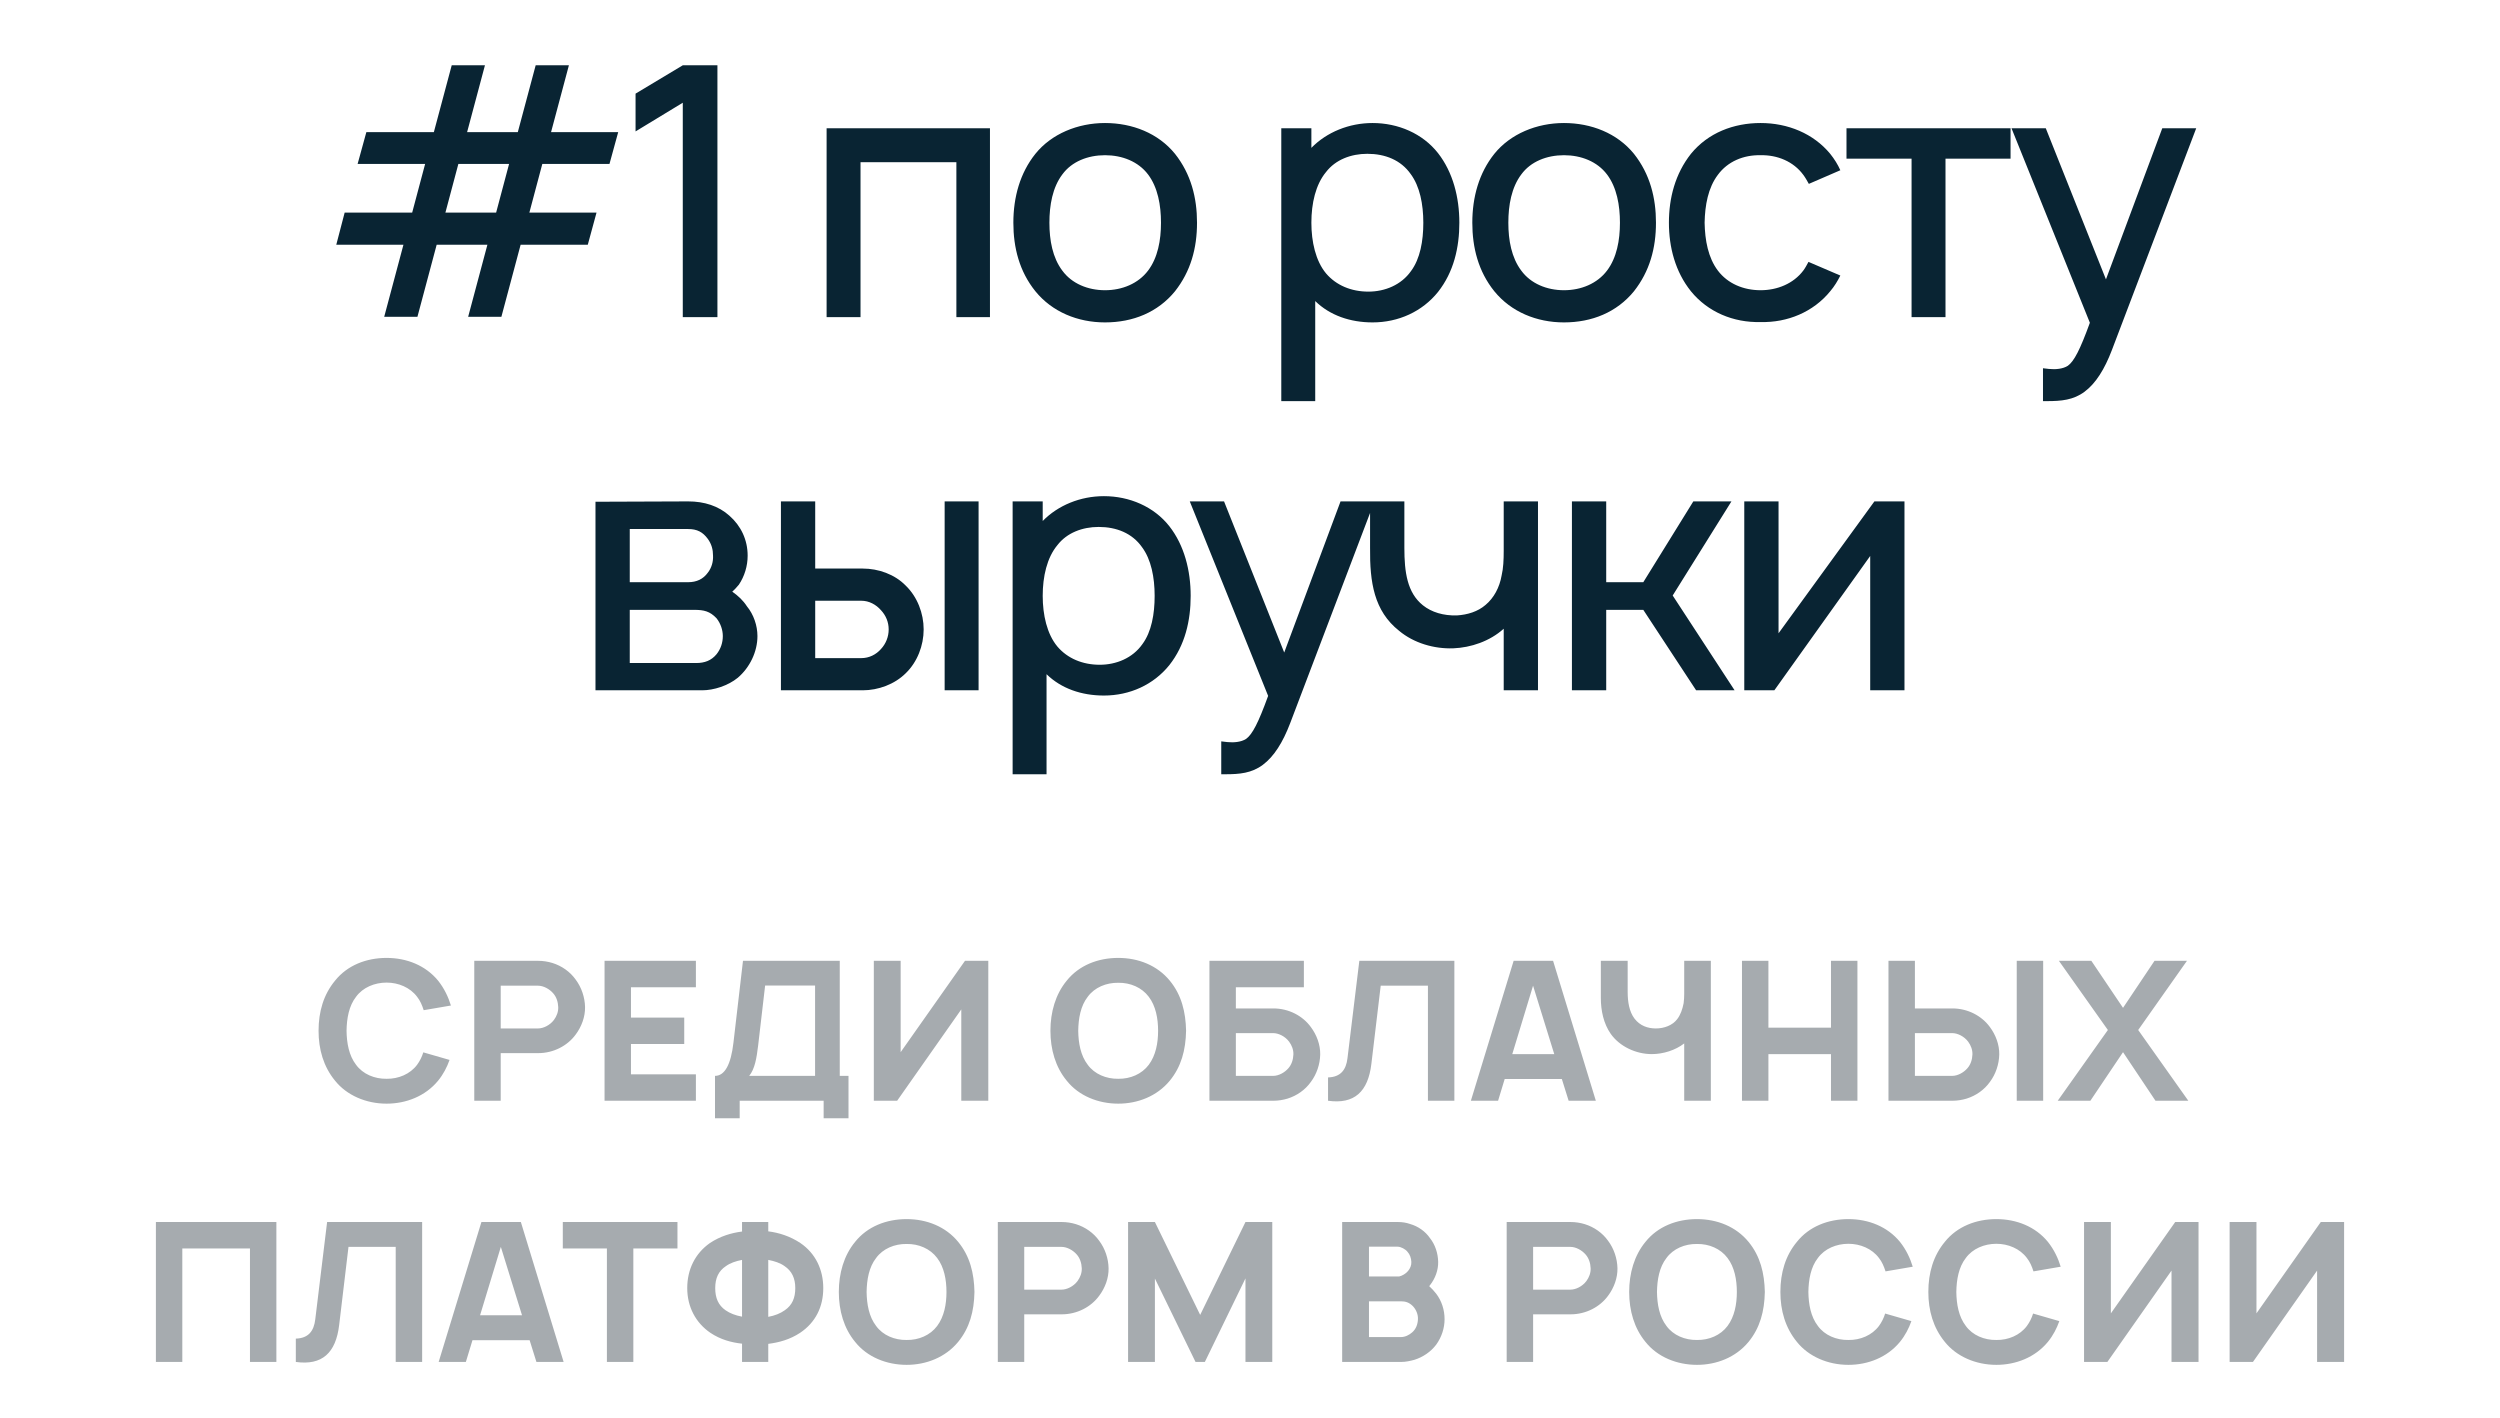
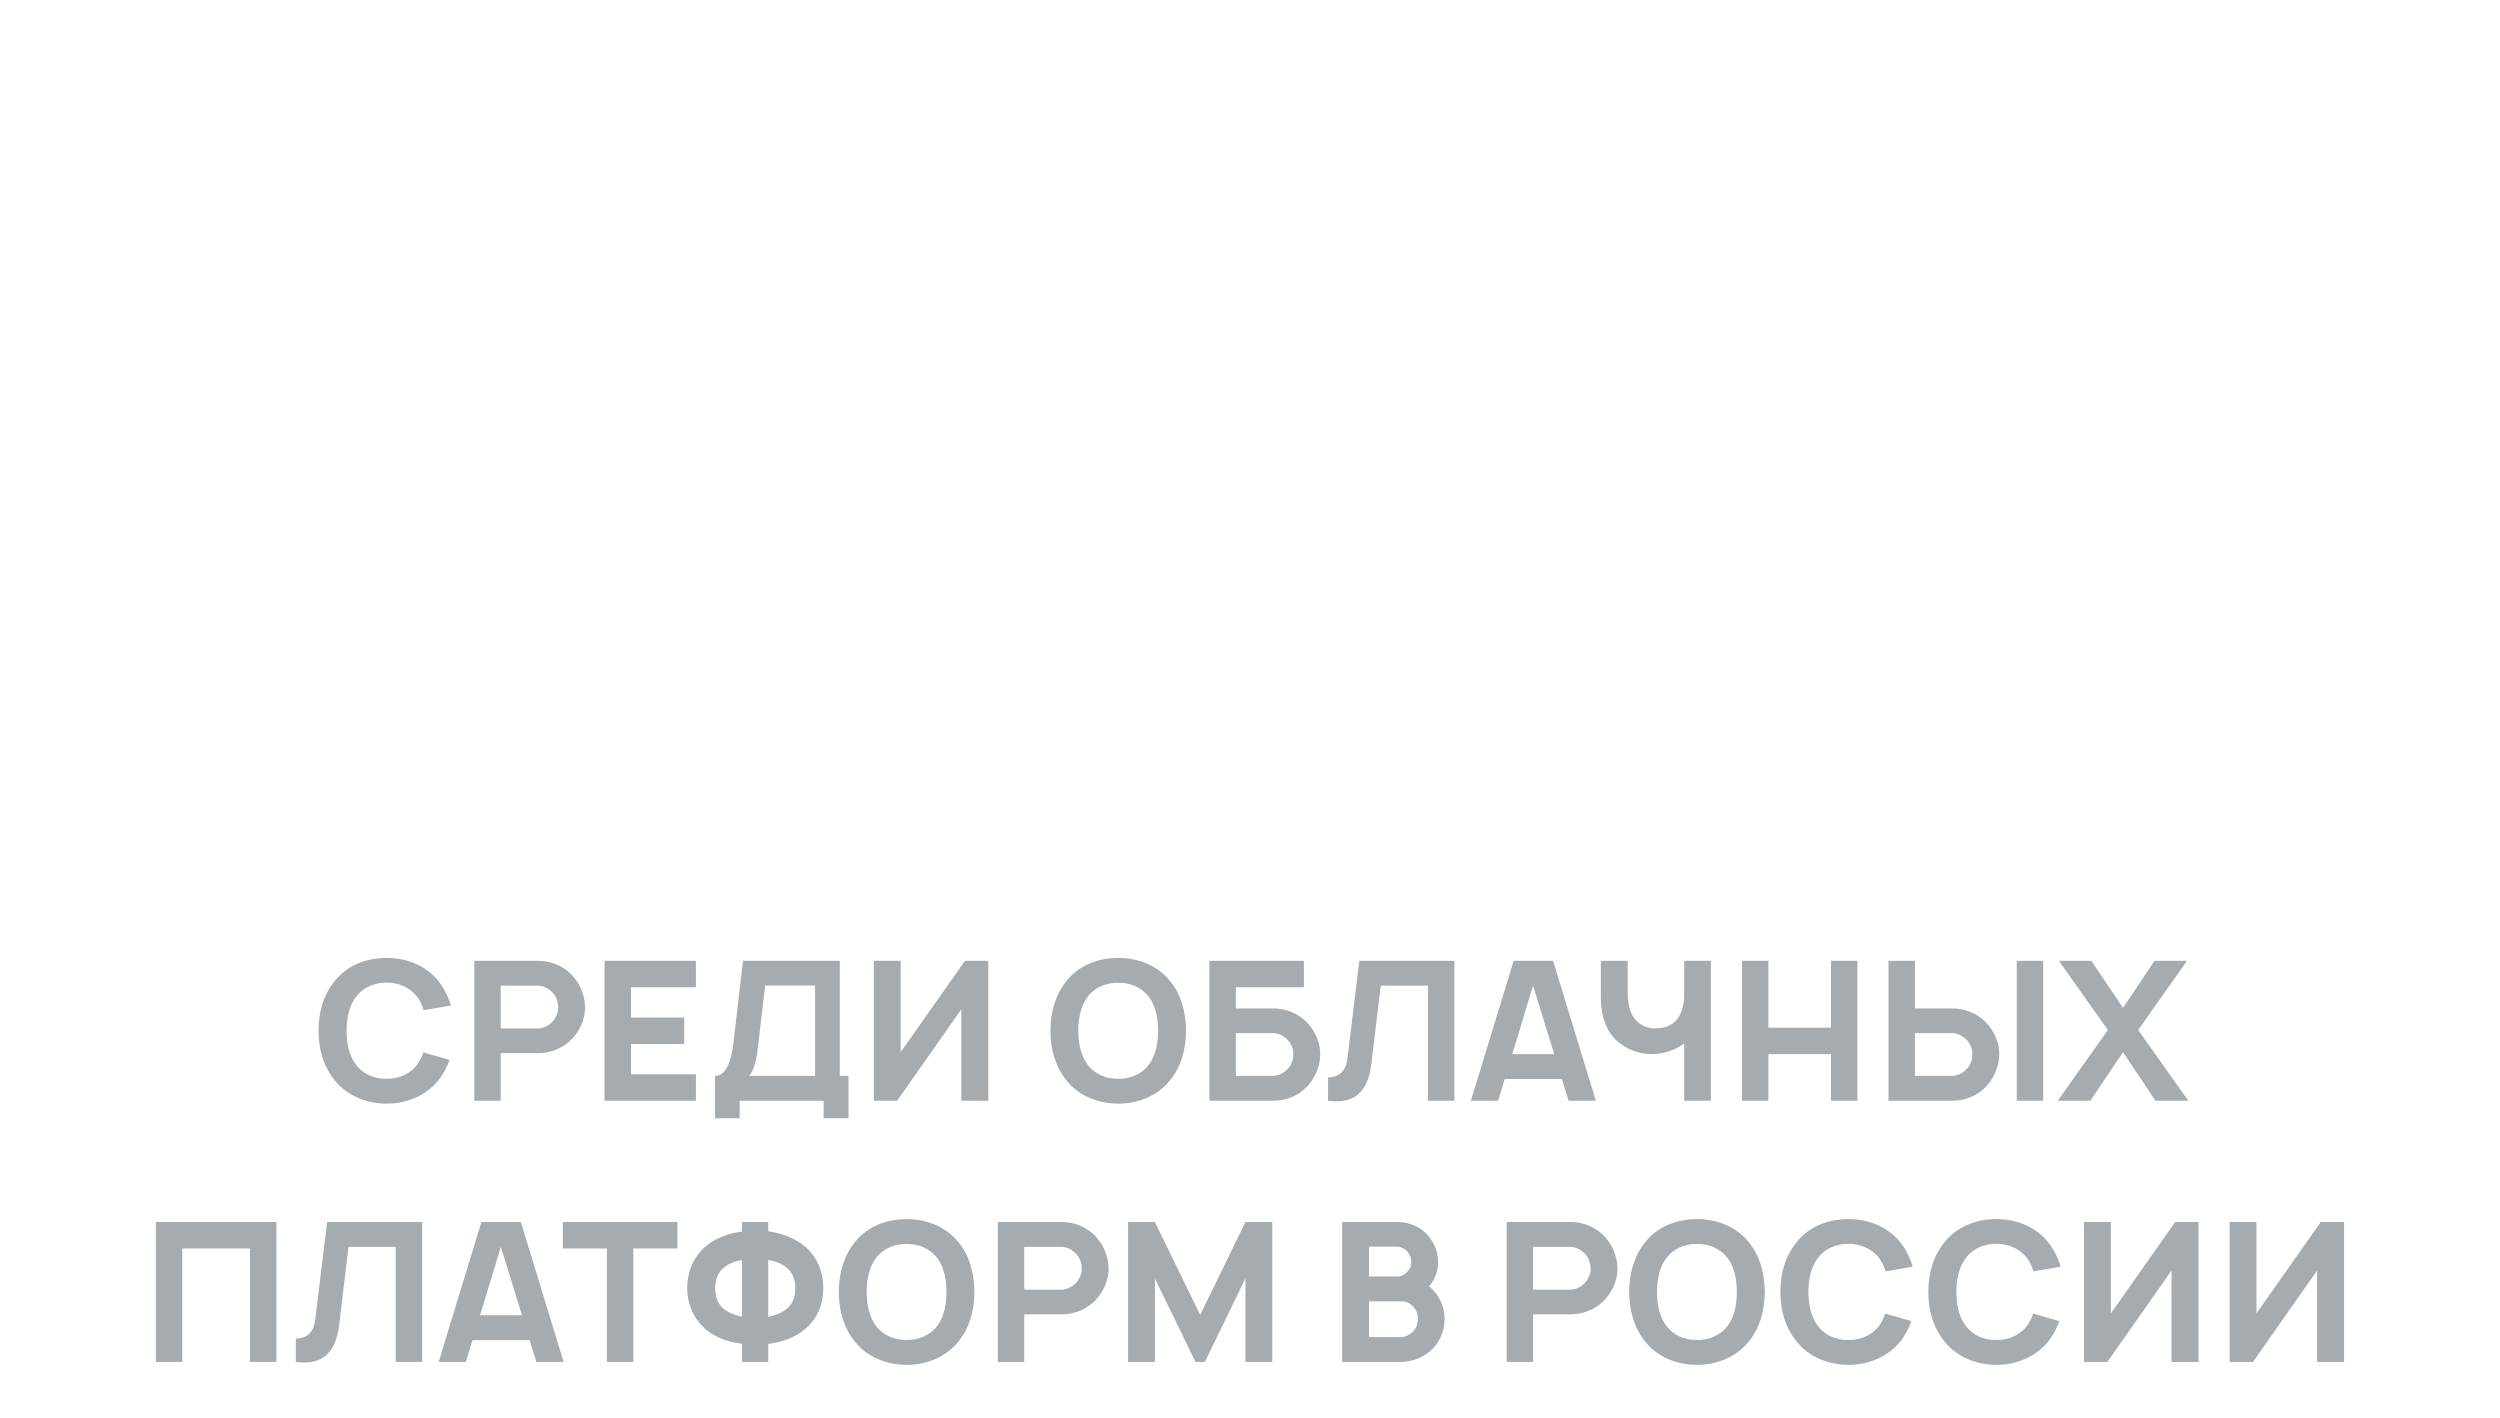
<svg xmlns="http://www.w3.org/2000/svg" width="134" height="76" viewBox="0 0 134 76" fill="none">
  <path d="M22.689 56.406C22.616 56.646 22.502 56.875 22.356 57.073C21.981 57.573 21.356 57.833 20.721 57.823C20.075 57.833 19.45 57.573 19.085 57.073C18.7 56.573 18.585 55.906 18.575 55.25C18.585 54.594 18.7 53.917 19.085 53.427C19.45 52.927 20.075 52.667 20.721 52.667C21.356 52.667 21.981 52.927 22.356 53.427C22.523 53.635 22.627 53.885 22.71 54.146L24.169 53.896C24.033 53.448 23.814 52.979 23.481 52.562C22.814 51.75 21.804 51.344 20.721 51.344C19.637 51.344 18.616 51.74 17.96 52.562C17.346 53.302 17.075 54.219 17.075 55.25C17.075 56.24 17.335 57.167 17.96 57.927C18.585 58.708 19.616 59.156 20.721 59.156C21.762 59.156 22.794 58.76 23.481 57.927C23.762 57.583 23.96 57.198 24.096 56.812L22.689 56.406ZM31.359 53.979C31.348 53.458 31.171 52.927 30.859 52.51C30.557 52.083 30.109 51.771 29.609 51.615C29.369 51.542 29.109 51.5 28.848 51.5H25.421V59H26.838V56.448H28.848C29.671 56.448 30.421 56.052 30.859 55.448C31.171 55.031 31.369 54.5 31.359 53.979ZM29.692 54.667C29.473 54.958 29.119 55.125 28.838 55.125H26.838V52.833H28.838C29.13 52.833 29.453 53.01 29.65 53.24C29.828 53.438 29.911 53.708 29.921 53.979C29.932 54.229 29.838 54.469 29.692 54.667ZM37.3 52.917V51.5H32.404V59H37.3V57.583H33.82V55.958H36.675V54.542H33.82V52.917H37.3ZM45.011 57.667V51.5H39.824L39.313 55.885C39.178 57.062 38.844 57.667 38.324 57.667V59.938H39.647V59H44.147V59.938H45.48V57.667H45.011ZM43.688 57.667H40.157C40.459 57.292 40.553 56.729 40.636 56.042L41.011 52.823H43.688V57.667ZM51.723 51.5L48.275 56.396V51.5H46.837V59H48.087L51.525 54.104V59H52.973V51.5H51.723ZM59.939 59.156C60.98 59.156 62.012 58.76 62.699 57.927C63.314 57.177 63.553 56.292 63.574 55.25C63.553 54.25 63.335 53.333 62.699 52.562C62.033 51.75 61.022 51.344 59.939 51.344C58.855 51.344 57.835 51.74 57.178 52.562C56.574 53.292 56.303 54.25 56.303 55.25C56.303 56.25 56.574 57.198 57.178 57.927C57.824 58.74 58.866 59.156 59.939 59.156ZM59.939 57.823C59.293 57.833 58.668 57.573 58.303 57.073C57.918 56.573 57.803 55.906 57.793 55.25C57.803 54.594 57.918 53.917 58.303 53.427C58.668 52.927 59.293 52.667 59.939 52.677C60.585 52.667 61.199 52.927 61.574 53.427C61.949 53.917 62.074 54.594 62.074 55.25C62.074 55.906 61.949 56.573 61.574 57.073C61.199 57.573 60.585 57.833 59.939 57.823ZM70.263 55.052C69.826 54.448 69.076 54.052 68.253 54.052H66.242V52.917H69.888V51.5H64.826V59H68.253C68.513 59 68.773 58.958 69.013 58.885C69.513 58.729 69.961 58.417 70.263 57.99C70.576 57.573 70.753 57.042 70.763 56.521C70.773 56 70.576 55.469 70.263 55.052ZM69.326 56.521C69.315 56.792 69.232 57.062 69.055 57.26C68.857 57.49 68.534 57.667 68.242 57.667H66.242V55.375H68.242C68.523 55.375 68.878 55.542 69.096 55.833C69.242 56.031 69.336 56.271 69.326 56.521ZM77.954 51.5H72.86L72.225 56.719C72.152 57.344 71.86 57.729 71.183 57.75V59C72.589 59.198 73.329 58.521 73.506 57.021L74.006 52.833H76.537V59H77.954V51.5ZM84.079 59H85.537L83.245 51.5H81.131L78.839 59H80.297L80.652 57.833H83.714L84.079 59ZM81.058 56.5L82.172 52.833L83.308 56.5H81.058ZM90.274 51.5V53.271C90.274 53.438 90.264 53.604 90.243 53.771C90.18 54.094 90.076 54.396 89.899 54.625C89.649 54.958 89.201 55.125 88.753 55.125C88.316 55.125 87.899 54.979 87.607 54.594C87.326 54.219 87.243 53.698 87.243 53.167V51.5H85.805V53.49C85.805 54.167 85.951 54.865 86.337 55.417C86.816 56.094 87.691 56.5 88.534 56.5C89.149 56.5 89.805 56.292 90.274 55.927V59H91.701V51.5H90.274ZM98.141 51.5V55.083H94.787V51.5H93.37V59H94.787V56.5H98.141V59H99.558V51.5H98.141ZM104.649 54.052H102.639V51.5H101.222V59H104.649C104.91 59 105.17 58.958 105.41 58.885C105.91 58.729 106.357 58.417 106.66 57.99C106.972 57.573 107.149 57.042 107.16 56.521C107.17 56 106.972 55.469 106.66 55.052C106.222 54.448 105.472 54.052 104.649 54.052ZM108.097 51.5V59H109.514V51.5H108.097ZM105.722 56.521C105.712 56.792 105.628 57.062 105.451 57.26C105.253 57.49 104.93 57.667 104.639 57.667H102.639V55.375H104.639C104.92 55.375 105.274 55.542 105.493 55.833C105.639 56.031 105.732 56.271 105.722 56.521ZM114.607 55.208L117.221 51.5H115.482L113.794 54.021L112.096 51.5H110.357L112.982 55.208L110.294 59H112.044L113.794 56.396L115.534 59H117.294L114.607 55.208ZM14.814 65.5H8.356V73H9.772V66.917H13.398V73H14.814V65.5ZM22.627 65.5H17.533L16.898 70.719C16.825 71.344 16.533 71.729 15.856 71.75V73C17.262 73.198 18.002 72.521 18.179 71.021L18.679 66.833H21.21V73H22.627V65.5ZM28.752 73H30.21L27.918 65.5H25.804L23.512 73H24.97L25.325 71.833H28.387L28.752 73ZM25.731 70.5L26.845 66.833L27.981 70.5H25.731ZM36.312 65.5H30.166V66.917H32.53V73H33.947V66.917H36.312V65.5ZM42.898 66.625C42.346 66.26 41.752 66.073 41.179 66V65.5H39.773V66.01C39.2 66.083 38.606 66.26 38.054 66.625C37.252 67.188 36.836 68.052 36.836 69.042C36.836 70.052 37.294 70.906 38.075 71.438C38.617 71.802 39.2 71.958 39.773 72.021V73H41.179V72.031C41.752 71.958 42.336 71.802 42.888 71.438C43.711 70.885 44.127 70.052 44.127 69.042C44.127 68.052 43.711 67.177 42.898 66.625ZM42.065 70.229C41.836 70.396 41.523 70.521 41.179 70.583V67.531C41.513 67.594 41.825 67.698 42.054 67.865C42.44 68.125 42.627 68.51 42.627 69.042C42.627 69.573 42.461 69.958 42.065 70.229ZM38.888 70.229C38.502 69.958 38.336 69.573 38.336 69.042C38.336 68.51 38.513 68.125 38.908 67.865C39.138 67.698 39.44 67.594 39.773 67.531V70.573C39.429 70.51 39.127 70.396 38.888 70.229ZM48.596 73.156C49.638 73.156 50.669 72.76 51.356 71.927C51.971 71.177 52.211 70.292 52.231 69.25C52.211 68.25 51.992 67.333 51.356 66.562C50.69 65.75 49.679 65.344 48.596 65.344C47.513 65.344 46.492 65.74 45.836 66.562C45.231 67.292 44.961 68.25 44.961 69.25C44.961 70.25 45.231 71.198 45.836 71.927C46.481 72.74 47.523 73.156 48.596 73.156ZM48.596 71.823C47.95 71.833 47.325 71.573 46.961 71.073C46.575 70.573 46.461 69.906 46.45 69.25C46.461 68.594 46.575 67.917 46.961 67.427C47.325 66.927 47.95 66.667 48.596 66.677C49.242 66.667 49.856 66.927 50.231 67.427C50.606 67.917 50.731 68.594 50.731 69.25C50.731 69.906 50.606 70.573 50.231 71.073C49.856 71.573 49.242 71.833 48.596 71.823ZM59.42 67.979C59.41 67.458 59.233 66.927 58.92 66.51C58.618 66.083 58.17 65.771 57.67 65.615C57.431 65.542 57.17 65.5 56.91 65.5H53.483V73H54.899V70.448H56.91C57.733 70.448 58.483 70.052 58.92 69.448C59.233 69.031 59.431 68.5 59.42 67.979ZM57.754 68.667C57.535 68.958 57.181 69.125 56.899 69.125H54.899V66.833H56.899C57.191 66.833 57.514 67.01 57.712 67.24C57.889 67.438 57.972 67.708 57.983 67.979C57.993 68.229 57.899 68.469 57.754 68.667ZM68.194 65.5H66.757L64.33 70.479L61.903 65.5H60.465V73H61.903V68.531L64.08 73H64.58L66.757 68.521V73H68.194V65.5ZM76.981 69.344C76.867 69.198 76.742 69.062 76.606 68.938C76.617 68.927 76.638 68.906 76.648 68.885C76.929 68.531 77.096 68.073 77.086 67.635C77.075 67.177 76.929 66.719 76.648 66.365C76.398 66 76.013 65.729 75.575 65.604C75.367 65.531 75.148 65.5 74.929 65.5H71.94V73H75.106C75.346 73 75.586 72.948 75.815 72.885C76.273 72.74 76.69 72.458 76.981 72.073C77.273 71.667 77.429 71.188 77.429 70.708C77.429 70.208 77.273 69.729 76.981 69.344ZM74.919 66.823C75.086 66.823 75.336 66.958 75.44 67.094C75.575 67.24 75.638 67.438 75.648 67.635C75.659 67.812 75.586 67.99 75.471 68.125C75.356 68.271 75.148 68.385 75.002 68.417H73.377V66.823H74.919ZM76.002 70.708C75.992 70.979 75.898 71.24 75.69 71.417C75.523 71.562 75.315 71.667 75.086 71.667H73.377V69.75H75.086C75.325 69.75 75.523 69.802 75.731 70.01C75.909 70.198 76.013 70.458 76.002 70.708ZM86.696 67.979C86.685 67.458 86.508 66.927 86.196 66.51C85.894 66.083 85.446 65.771 84.946 65.615C84.706 65.542 84.446 65.5 84.185 65.5H80.758V73H82.175V70.448H84.185C85.008 70.448 85.758 70.052 86.196 69.448C86.508 69.031 86.706 68.5 86.696 67.979ZM85.029 68.667C84.81 68.958 84.456 69.125 84.175 69.125H82.175V66.833H84.175C84.466 66.833 84.789 67.01 84.987 67.24C85.164 67.438 85.248 67.708 85.258 67.979C85.269 68.229 85.175 68.469 85.029 68.667ZM90.959 73.156C92.001 73.156 93.032 72.76 93.72 71.927C94.334 71.177 94.574 70.292 94.595 69.25C94.574 68.25 94.355 67.333 93.72 66.562C93.053 65.75 92.043 65.344 90.959 65.344C89.876 65.344 88.855 65.74 88.199 66.562C87.595 67.292 87.324 68.25 87.324 69.25C87.324 70.25 87.595 71.198 88.199 71.927C88.845 72.74 89.886 73.156 90.959 73.156ZM90.959 71.823C90.314 71.833 89.689 71.573 89.324 71.073C88.939 70.573 88.824 69.906 88.814 69.25C88.824 68.594 88.939 67.917 89.324 67.427C89.689 66.927 90.314 66.667 90.959 66.677C91.605 66.667 92.22 66.927 92.595 67.427C92.97 67.917 93.095 68.594 93.095 69.25C93.095 69.906 92.97 70.573 92.595 71.073C92.22 71.573 91.605 71.833 90.959 71.823ZM101.044 70.406C100.971 70.646 100.856 70.875 100.711 71.073C100.336 71.573 99.711 71.833 99.075 71.823C98.429 71.833 97.804 71.573 97.44 71.073C97.054 70.573 96.94 69.906 96.929 69.25C96.94 68.594 97.054 67.917 97.44 67.427C97.804 66.927 98.429 66.667 99.075 66.667C99.711 66.667 100.336 66.927 100.711 67.427C100.877 67.635 100.981 67.885 101.065 68.146L102.523 67.896C102.388 67.448 102.169 66.979 101.836 66.562C101.169 65.75 100.159 65.344 99.075 65.344C97.992 65.344 96.971 65.74 96.315 66.562C95.7 67.302 95.429 68.219 95.429 69.25C95.429 70.24 95.69 71.167 96.315 71.927C96.94 72.708 97.971 73.156 99.075 73.156C100.117 73.156 101.148 72.76 101.836 71.927C102.117 71.583 102.315 71.198 102.45 70.812L101.044 70.406ZM108.974 70.406C108.901 70.646 108.786 70.875 108.64 71.073C108.265 71.573 107.64 71.833 107.005 71.823C106.359 71.833 105.734 71.573 105.369 71.073C104.984 70.573 104.869 69.906 104.859 69.25C104.869 68.594 104.984 67.917 105.369 67.427C105.734 66.927 106.359 66.667 107.005 66.667C107.64 66.667 108.265 66.927 108.64 67.427C108.807 67.635 108.911 67.885 108.994 68.146L110.453 67.896C110.317 67.448 110.099 66.979 109.765 66.562C109.099 65.75 108.088 65.344 107.005 65.344C105.922 65.344 104.901 65.74 104.244 66.562C103.63 67.302 103.359 68.219 103.359 69.25C103.359 70.24 103.619 71.167 104.244 71.927C104.869 72.708 105.901 73.156 107.005 73.156C108.047 73.156 109.078 72.76 109.765 71.927C110.047 71.583 110.244 71.198 110.38 70.812L108.974 70.406ZM116.591 65.5L113.143 70.396V65.5H111.705V73H112.955L116.393 68.104V73H117.841V65.5H116.591ZM124.394 65.5L120.946 70.396V65.5H119.508V73H120.758L124.196 68.104V73H125.644V65.5H124.394Z" fill="#A6ABAF" />
-   <path d="M32.668 8.787L33.136 7.081H29.537L30.493 3.5H28.712L27.755 7.081H25.037L25.993 3.5H24.212L23.255 7.081H19.637L19.168 8.787H22.787L22.093 11.394H18.474L18.024 13.119H21.624L20.593 16.981H22.374L23.405 13.119H26.124L25.093 16.981H26.874L27.905 13.119H31.505L31.974 11.394H28.374L29.068 8.787H32.668ZM26.593 11.394H23.874L24.568 8.787H27.287L26.593 11.394ZM36.597 3.5L34.066 5.019V7.044L36.597 5.506V17H38.454V3.5H36.597ZM53.062 6.875H44.306V17H46.124V8.694H51.262V17H53.062V6.875ZM59.229 17.281C60.729 17.281 62.06 16.738 62.979 15.613C63.822 14.544 64.16 13.306 64.16 11.938C64.16 10.606 63.841 9.331 62.979 8.244C62.079 7.138 60.691 6.594 59.229 6.594C57.766 6.594 56.36 7.175 55.498 8.244C54.672 9.275 54.316 10.569 54.316 11.938C54.316 13.269 54.635 14.544 55.498 15.613C56.398 16.719 57.766 17.281 59.229 17.281ZM61.535 14.506C61.01 15.2 60.148 15.556 59.229 15.556C58.31 15.556 57.447 15.2 56.941 14.506C56.416 13.812 56.248 12.875 56.248 11.938C56.248 11 56.416 10.044 56.941 9.35C57.447 8.656 58.31 8.319 59.229 8.319C60.148 8.319 61.01 8.656 61.535 9.35C62.06 10.044 62.229 11 62.229 11.938C62.229 12.875 62.06 13.812 61.535 14.506ZM77.077 8.206C76.252 7.156 74.94 6.594 73.571 6.594C72.315 6.594 71.115 7.081 70.29 7.925V6.875H68.677V21.5H70.496V16.137C71.283 16.906 72.371 17.281 73.571 17.281C74.958 17.281 76.233 16.7 77.077 15.65C77.921 14.581 78.221 13.269 78.221 11.938C78.221 10.588 77.883 9.238 77.077 8.206ZM75.633 14.525C75.108 15.275 74.227 15.631 73.346 15.631C72.427 15.631 71.621 15.294 71.077 14.656C70.515 13.981 70.29 12.95 70.29 11.938C70.29 10.906 70.515 9.894 71.077 9.219C71.583 8.562 72.408 8.244 73.29 8.244C74.246 8.244 75.09 8.581 75.615 9.331C76.102 9.988 76.29 10.944 76.29 11.938C76.29 12.912 76.121 13.869 75.633 14.525ZM83.829 17.281C85.329 17.281 86.66 16.738 87.579 15.613C88.422 14.544 88.76 13.306 88.76 11.938C88.76 10.606 88.441 9.331 87.579 8.244C86.679 7.138 85.291 6.594 83.829 6.594C82.366 6.594 80.96 7.175 80.097 8.244C79.272 9.275 78.916 10.569 78.916 11.938C78.916 13.269 79.235 14.544 80.097 15.613C80.998 16.719 82.366 17.281 83.829 17.281ZM86.135 14.506C85.61 15.2 84.748 15.556 83.829 15.556C82.91 15.556 82.047 15.2 81.541 14.506C81.016 13.812 80.847 12.875 80.847 11.938C80.847 11 81.016 10.044 81.541 9.35C82.047 8.656 82.91 8.319 83.829 8.319C84.748 8.319 85.61 8.656 86.135 9.35C86.66 10.044 86.829 11 86.829 11.938C86.829 12.875 86.66 13.812 86.135 14.506ZM98.642 9.125C98.51 8.825 98.323 8.525 98.098 8.244C97.198 7.156 95.829 6.594 94.367 6.594C92.923 6.594 91.554 7.119 90.635 8.244C89.792 9.312 89.454 10.606 89.454 11.938C89.454 13.25 89.792 14.562 90.635 15.613C91.535 16.719 92.904 17.3 94.367 17.262C95.81 17.3 97.198 16.719 98.098 15.613C98.323 15.35 98.492 15.069 98.642 14.769L96.935 14.037C96.842 14.206 96.767 14.356 96.654 14.506C96.129 15.2 95.267 15.556 94.367 15.556C93.448 15.556 92.604 15.2 92.079 14.506C91.554 13.812 91.385 12.875 91.367 11.938C91.385 11 91.554 10.062 92.079 9.369C92.604 8.656 93.448 8.3 94.367 8.319C95.267 8.3 96.129 8.656 96.654 9.369C96.767 9.519 96.86 9.688 96.954 9.856L98.642 9.125ZM107.766 6.875H98.972V8.506H102.46V17H104.279V8.506H107.766V6.875ZM115.898 6.875L112.879 14.975L109.654 6.875H107.817L112.017 17.3C111.492 18.744 111.173 19.363 110.836 19.606C110.573 19.775 110.179 19.812 109.823 19.775L109.504 19.738V21.5H109.729C110.479 21.5 111.136 21.444 111.736 20.994C112.336 20.544 112.804 19.794 113.198 18.762L117.717 6.875H115.898ZM31.918 26.894V37H37.636C38.255 37 39.024 36.756 39.549 36.325C40.186 35.781 40.599 34.938 40.599 34.094C40.599 33.531 40.393 32.931 40.036 32.5C39.83 32.181 39.568 31.938 39.249 31.712C39.38 31.6 39.493 31.469 39.605 31.337C39.905 30.887 40.074 30.344 40.074 29.781C40.074 28.938 39.718 28.188 39.099 27.644C38.518 27.119 37.749 26.875 36.886 26.875L31.918 26.894ZM33.755 28.356H36.886C37.374 28.356 37.674 28.525 37.936 28.881C38.143 29.163 38.218 29.462 38.218 29.781C38.236 30.1 38.143 30.438 37.936 30.7C37.693 31.038 37.336 31.206 36.886 31.206H33.755V28.356ZM33.755 32.688H37.205C37.73 32.688 38.049 32.763 38.405 33.138C38.63 33.419 38.743 33.775 38.743 34.094C38.743 34.45 38.63 34.788 38.405 35.069C38.124 35.406 37.768 35.538 37.318 35.538H33.755V32.688ZM41.858 26.875V37H46.245C47.07 37 47.952 36.681 48.552 36.081C49.17 35.481 49.508 34.6 49.508 33.737C49.508 32.875 49.17 31.994 48.552 31.394C47.952 30.775 47.07 30.475 46.245 30.475H43.695V26.875H41.858ZM50.633 26.875V37H52.452V26.875H50.633ZM43.695 32.2H46.17C46.583 32.2 46.958 32.406 47.22 32.706C47.483 32.987 47.633 33.344 47.633 33.737C47.633 34.131 47.483 34.506 47.22 34.788C46.958 35.087 46.583 35.275 46.17 35.275H43.695V32.2ZM62.677 28.206C61.852 27.156 60.539 26.594 59.17 26.594C57.914 26.594 56.714 27.081 55.889 27.925V26.875H54.277V41.5H56.095V36.138C56.883 36.906 57.97 37.281 59.17 37.281C60.558 37.281 61.833 36.7 62.677 35.65C63.52 34.581 63.82 33.269 63.82 31.938C63.82 30.587 63.483 29.238 62.677 28.206ZM61.233 34.525C60.708 35.275 59.827 35.631 58.945 35.631C58.027 35.631 57.22 35.294 56.677 34.656C56.114 33.981 55.889 32.95 55.889 31.938C55.889 30.906 56.114 29.894 56.677 29.219C57.183 28.562 58.008 28.244 58.889 28.244C59.845 28.244 60.689 28.581 61.214 29.331C61.702 29.988 61.889 30.944 61.889 31.938C61.889 32.913 61.72 33.869 61.233 34.525ZM71.853 26.875L68.834 34.975L65.609 26.875H63.772L67.972 37.3C67.447 38.744 67.128 39.362 66.79 39.606C66.528 39.775 66.134 39.812 65.778 39.775L65.459 39.737V41.5H65.684C66.434 41.5 67.09 41.444 67.69 40.994C68.29 40.544 68.759 39.794 69.153 38.763L73.671 26.875H71.853ZM80.599 26.875V29.519C80.599 30.006 80.58 30.456 80.486 30.85C80.374 31.488 80.074 32.05 79.624 32.425C79.211 32.781 78.668 32.95 78.086 32.987C77.374 33.006 76.736 32.819 76.268 32.444C75.424 31.769 75.274 30.663 75.274 29.369V26.875H73.436V29.369C73.418 31.206 73.643 32.744 74.993 33.812C75.78 34.469 76.868 34.788 77.899 34.75C78.836 34.712 79.849 34.375 80.599 33.7V37H82.436V26.875H80.599ZM92.805 26.875H90.762L88.081 31.206H86.093V26.875H84.255V37H86.093V32.688H88.081L90.912 37H92.974L89.656 31.919L92.805 26.875ZM102.08 26.875H100.468L95.33 33.944V26.875H93.493V37H95.105L100.243 29.8V37H102.08V26.875Z" fill="#092433" />
</svg>